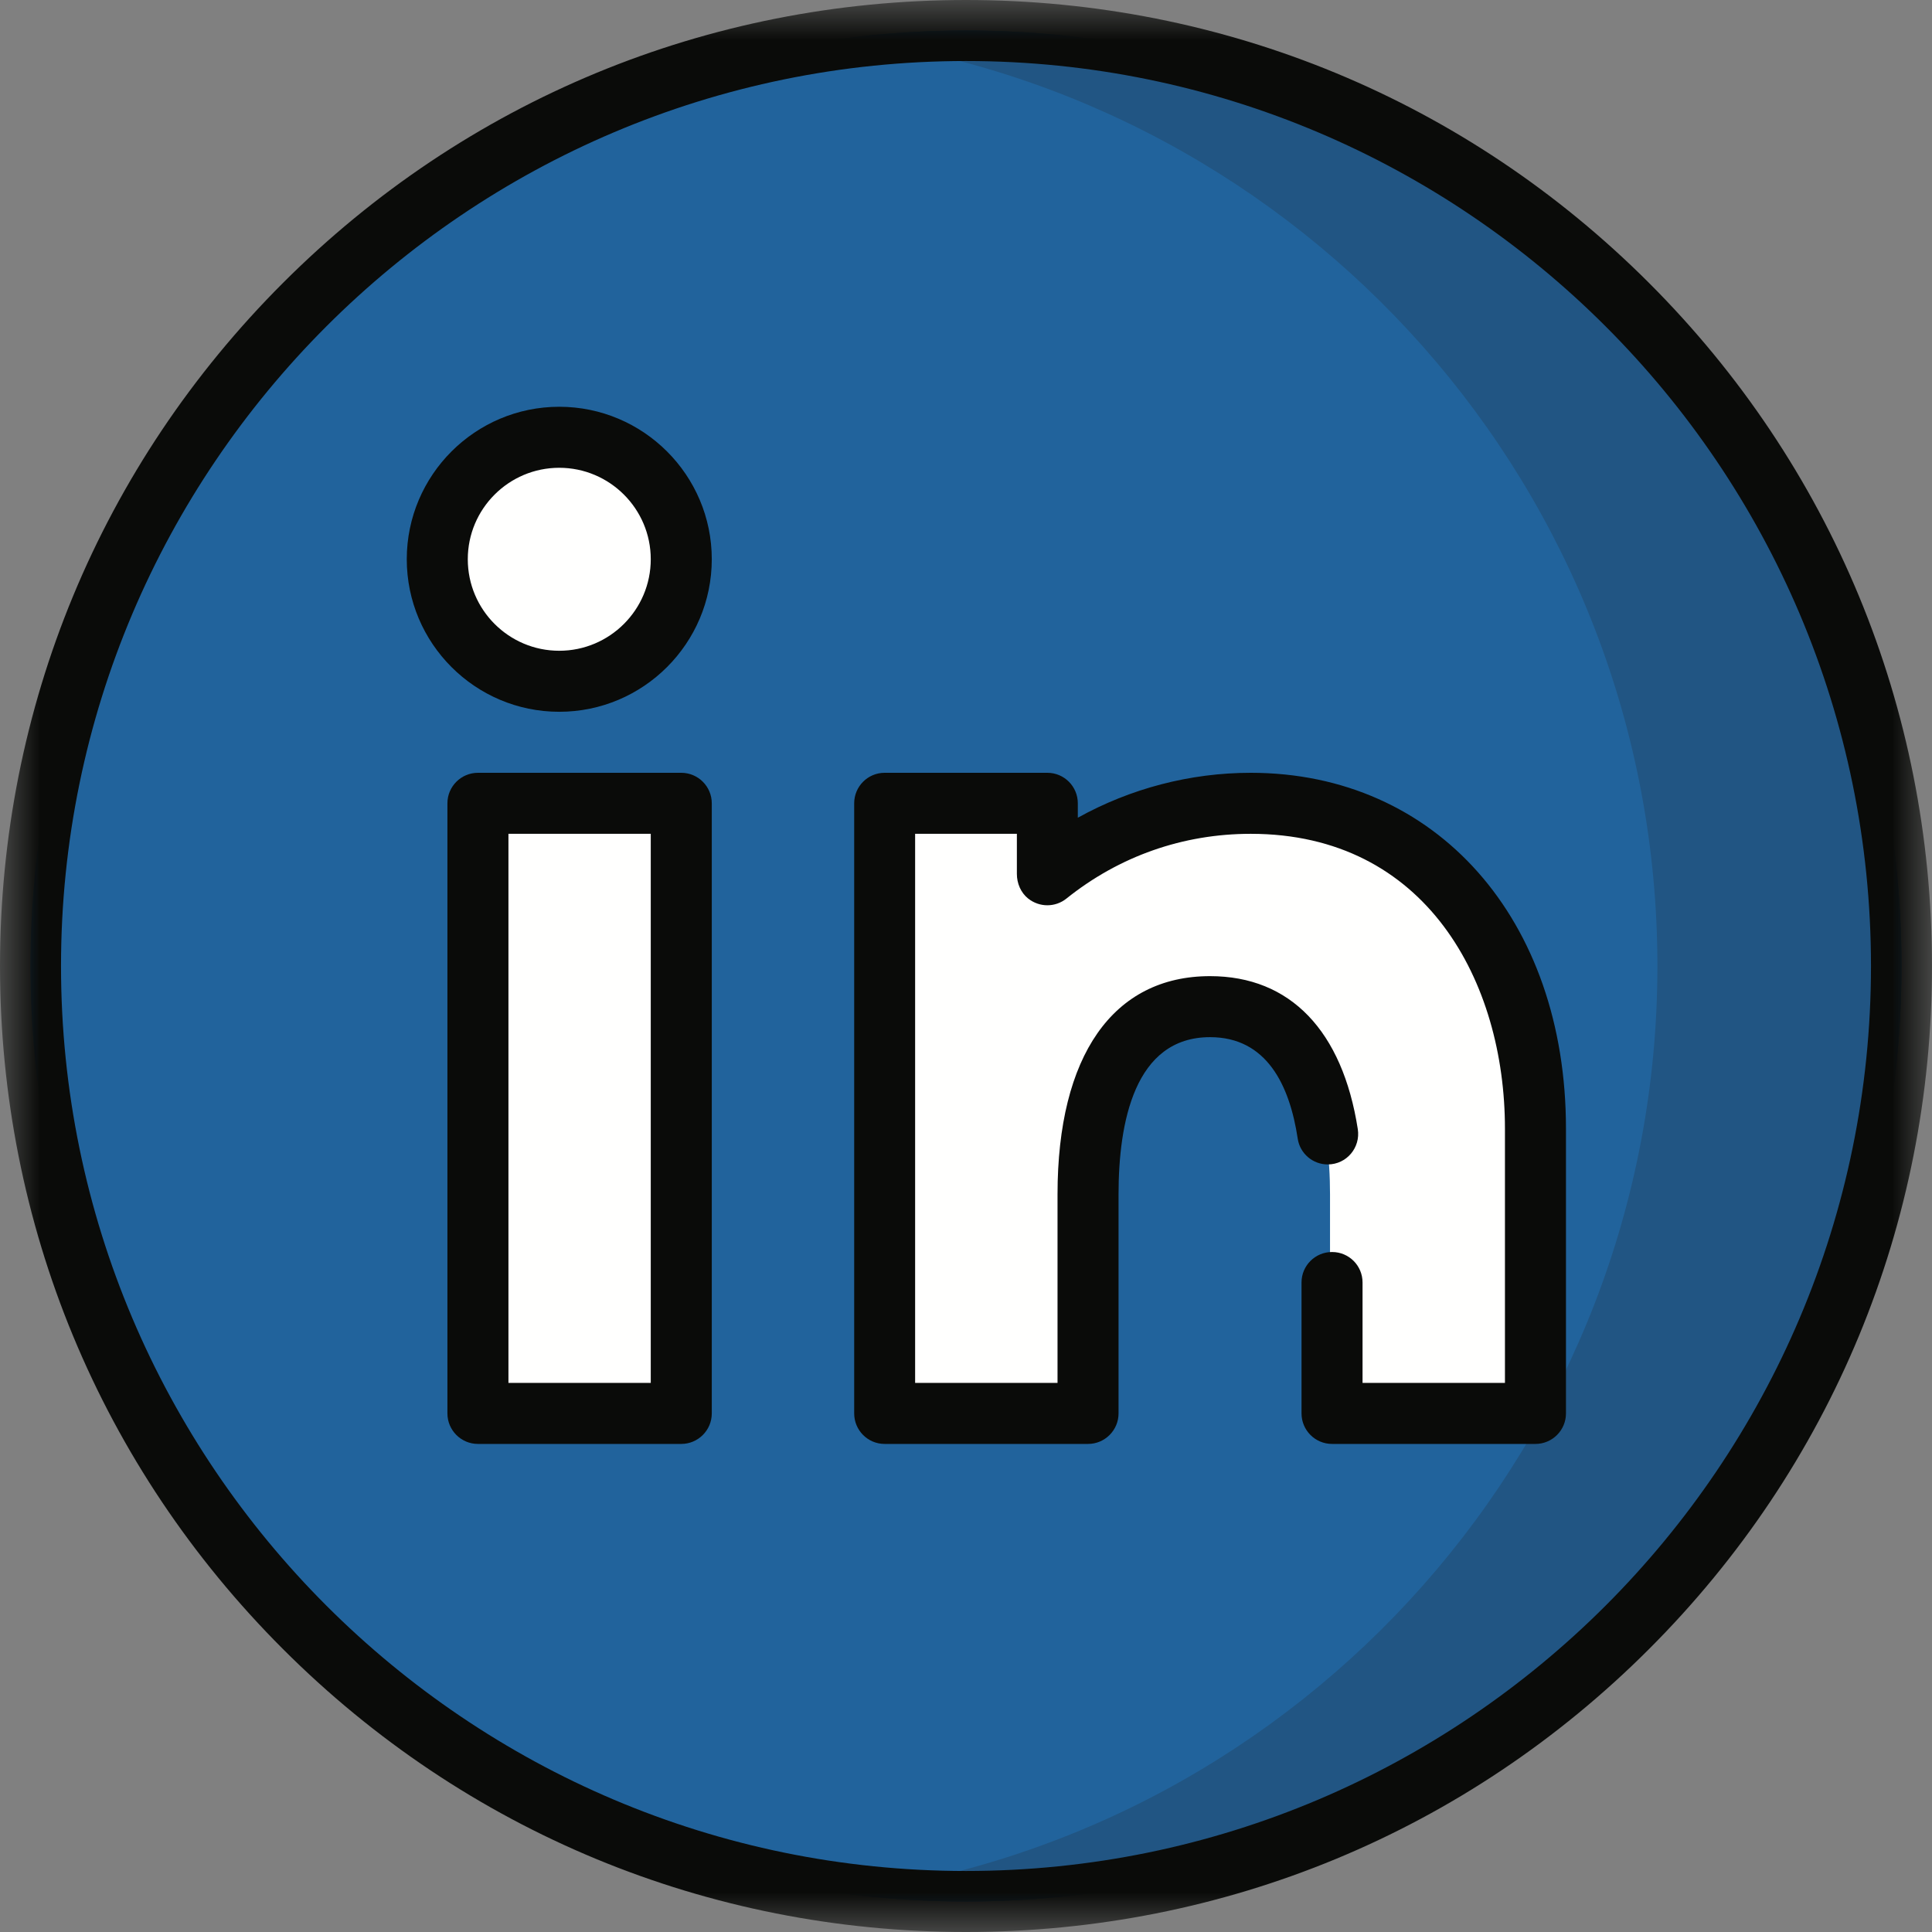
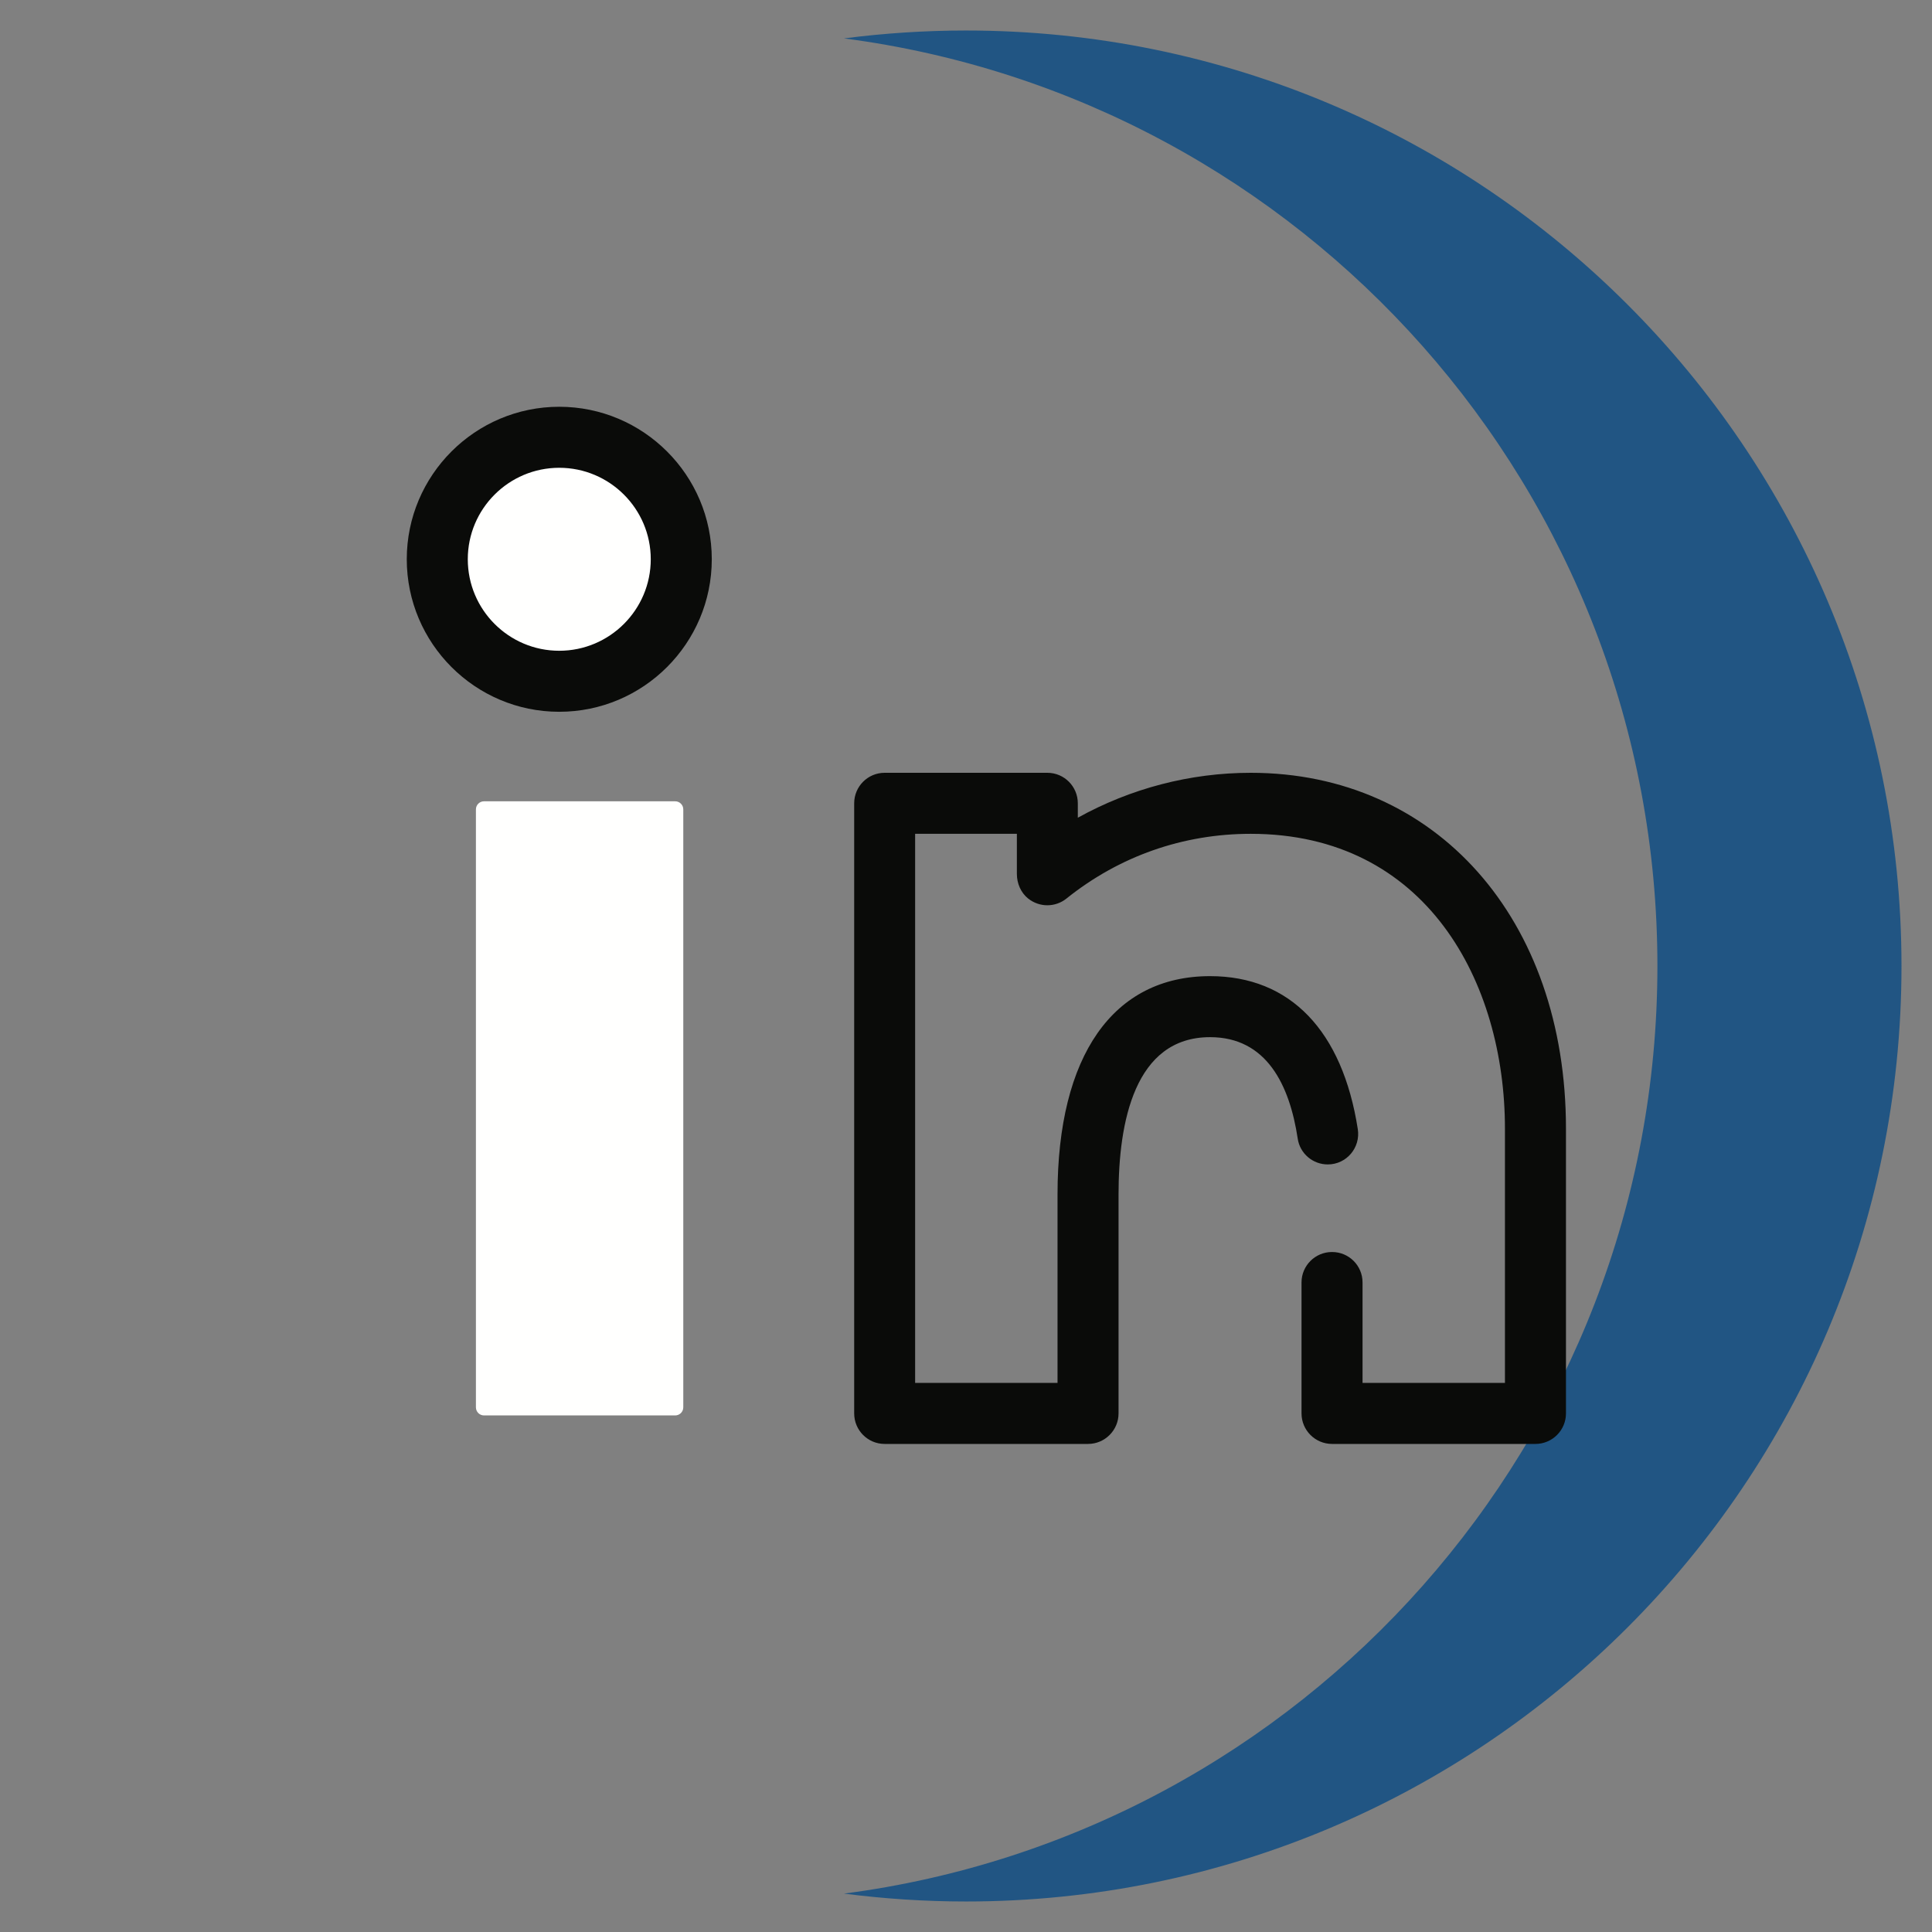
<svg xmlns="http://www.w3.org/2000/svg" xmlns:xlink="http://www.w3.org/1999/xlink" width="24px" height="24px" viewBox="0 0 24 24" version="1.1">
  <rect x="0" y="0" width="24" height="24" fill="#808080" stroke="none" />
  <title>051-linkedin</title>
  <defs>
-     <polygon id="path-1" points="0.003 0 24 0 24 24 0.003 24" />
-   </defs>
+     </defs>
  <g id="Symbols" stroke="none" stroke-width="1" fill="none" fill-rule="evenodd">
    <g id="footer" transform="translate(-1139, -119)">
      <g id="Group" transform="translate(245, 80)">
        <g id="Group-20" transform="translate(850, 0)">
          <g id="Group-19" transform="translate(0, 38)">
            <g id="051-linkedin" transform="translate(44, 1)">
-               <path d="M12,0.379 C18.418,0.379 23.621,5.582 23.621,12 C23.621,18.418 18.418,23.621 12,23.621 C5.582,23.621 0.379,18.418 0.379,12 C0.379,5.582 5.582,0.379 12,0.379" id="Fill-1" fill="#21639C" />
              <path d="M12,0.379 C11.486,0.379 10.98,0.413 10.484,0.477 C16.186,1.22 20.589,6.096 20.589,12 C20.589,17.904 16.186,22.78 10.484,23.523 C10.98,23.587 11.486,23.621 12,23.621 C18.418,23.621 23.621,18.418 23.621,12 C23.621,5.582 18.418,0.379 12,0.379" id="Fill-2" fill="#215583" />
              <path d="M5.912,17.482 L5.912,10.055 C5.912,9.999 5.957,9.954 6.013,9.954 L8.387,9.954 C8.443,9.954 8.488,9.999 8.488,10.055 L8.488,17.482 C8.488,17.538 8.443,17.583 8.387,17.583 L6.013,17.583 C5.957,17.583 5.912,17.538 5.912,17.482" id="Fill-3" fill="#FFFFFE" />
              <path d="M6.947,8.488 C6.098,8.488 5.406,7.797 5.406,6.947 C5.406,6.098 6.098,5.406 6.947,5.406 C7.797,5.406 8.488,6.098 8.488,6.947 C8.488,7.797 7.797,8.488 6.947,8.488" id="Fill-4" fill="#FFFFFE" />
              <g id="Group-8">
                <mask id="mask-2" fill="white">
                  <use xlink:href="#path-1" />
                </mask>
                <g id="Clip-6" />
                <path d="M16.643,17.583 C16.576,17.583 16.522,17.529 16.522,17.463 L16.522,14.837 C16.522,13.976 16.328,12.531 15.032,12.531 C13.735,12.531 13.541,13.976 13.541,14.837 L13.541,17.463 C13.541,17.529 13.487,17.583 13.421,17.583 L11.085,17.583 C11.018,17.583 10.964,17.529 10.964,17.463 L10.964,10.074 C10.964,10.008 11.018,9.954 11.085,9.954 L12.915,9.954 C12.982,9.954 13.036,10.008 13.036,10.074 L13.036,10.576 C13.036,10.673 13.144,10.731 13.224,10.676 C13.905,10.202 14.699,9.954 15.537,9.954 C16.673,9.954 17.614,10.406 18.257,11.263 C18.8,11.986 19.099,12.965 19.099,14.021 L19.099,17.463 C19.099,17.529 19.045,17.583 18.978,17.583 L16.643,17.583" id="Fill-5" fill="#FFFFFE" mask="url(#mask-2)" />
                <path d="M12,23.242 C5.801,23.242 0.758,18.199 0.758,12 C0.758,5.801 5.801,0.758 12,0.758 C18.199,0.758 23.242,5.801 23.242,12 C23.242,18.199 18.199,23.242 12,23.242 Z M20.485,3.515 C18.219,1.248 15.205,0 12,0 C8.795,0 5.781,1.248 3.515,3.515 C1.248,5.781 0,8.795 0,12 C0,15.205 1.248,18.219 3.515,20.485 C5.781,22.752 8.795,24 12,24 C15.205,24 18.219,22.752 20.485,20.485 C22.752,18.219 24,15.205 24,12 C24,8.795 22.752,5.781 20.485,3.515 L20.485,3.515 Z" id="Fill-7" fill="#0A0B09" mask="url(#mask-2)" />
              </g>
-               <path d="M6.316,17.179 L8.084,17.179 L8.084,10.358 L6.316,10.358 L6.316,17.179 Z M8.463,9.6 L5.937,9.6 C5.728,9.6 5.558,9.77 5.558,9.979 L5.558,17.558 C5.558,17.767 5.728,17.937 5.937,17.937 L8.463,17.937 C8.672,17.937 8.842,17.767 8.842,17.558 L8.842,9.979 C8.842,9.77 8.672,9.6 8.463,9.6 L8.463,9.6 Z" id="Fill-9" fill="#0A0B09" />
              <path d="M6.947,8.084 C6.32,8.084 5.811,7.574 5.811,6.947 C5.811,6.321 6.32,5.811 6.947,5.811 C7.574,5.811 8.084,6.321 8.084,6.947 C8.084,7.574 7.574,8.084 6.947,8.084 Z M6.947,5.053 C5.903,5.053 5.053,5.903 5.053,6.947 C5.053,7.992 5.903,8.842 6.947,8.842 C7.992,8.842 8.842,7.992 8.842,6.947 C8.842,5.903 7.992,5.053 6.947,5.053 L6.947,5.053 Z" id="Fill-10" fill="#0A0B09" />
              <path d="M15.537,9.6 C14.784,9.6 14.043,9.795 13.389,10.158 L13.389,9.979 C13.389,9.77 13.22,9.6 13.011,9.6 L10.989,9.6 C10.78,9.6 10.611,9.77 10.611,9.979 L10.611,17.558 C10.611,17.767 10.78,17.937 10.989,17.937 L13.516,17.937 C13.725,17.937 13.895,17.767 13.895,17.558 L13.895,14.837 C13.895,13.946 14.092,12.884 15.032,12.884 C15.733,12.884 16.02,13.476 16.121,14.146 C16.149,14.33 16.308,14.465 16.494,14.465 C16.728,14.465 16.903,14.256 16.867,14.026 C16.677,12.808 16.031,12.126 15.032,12.126 C13.827,12.126 13.137,13.114 13.137,14.837 L13.137,17.179 L11.368,17.179 L11.368,10.358 L12.632,10.358 L12.632,10.856 C12.632,10.974 12.681,11.089 12.772,11.162 C12.915,11.275 13.111,11.272 13.248,11.162 C13.904,10.636 14.695,10.358 15.537,10.358 C17.718,10.358 18.695,12.198 18.695,14.021 L18.695,17.179 L16.926,17.179 L16.926,15.931 C16.926,15.722 16.757,15.553 16.548,15.553 L16.546,15.553 C16.338,15.553 16.168,15.722 16.168,15.931 L16.168,17.558 C16.168,17.767 16.338,17.937 16.547,17.937 L19.074,17.937 C19.283,17.937 19.453,17.767 19.453,17.558 L19.453,14.021 C19.453,11.418 17.842,9.6 15.537,9.6" id="Fill-11" fill="#0A0B09" />
            </g>
          </g>
        </g>
      </g>
    </g>
  </g>
</svg>